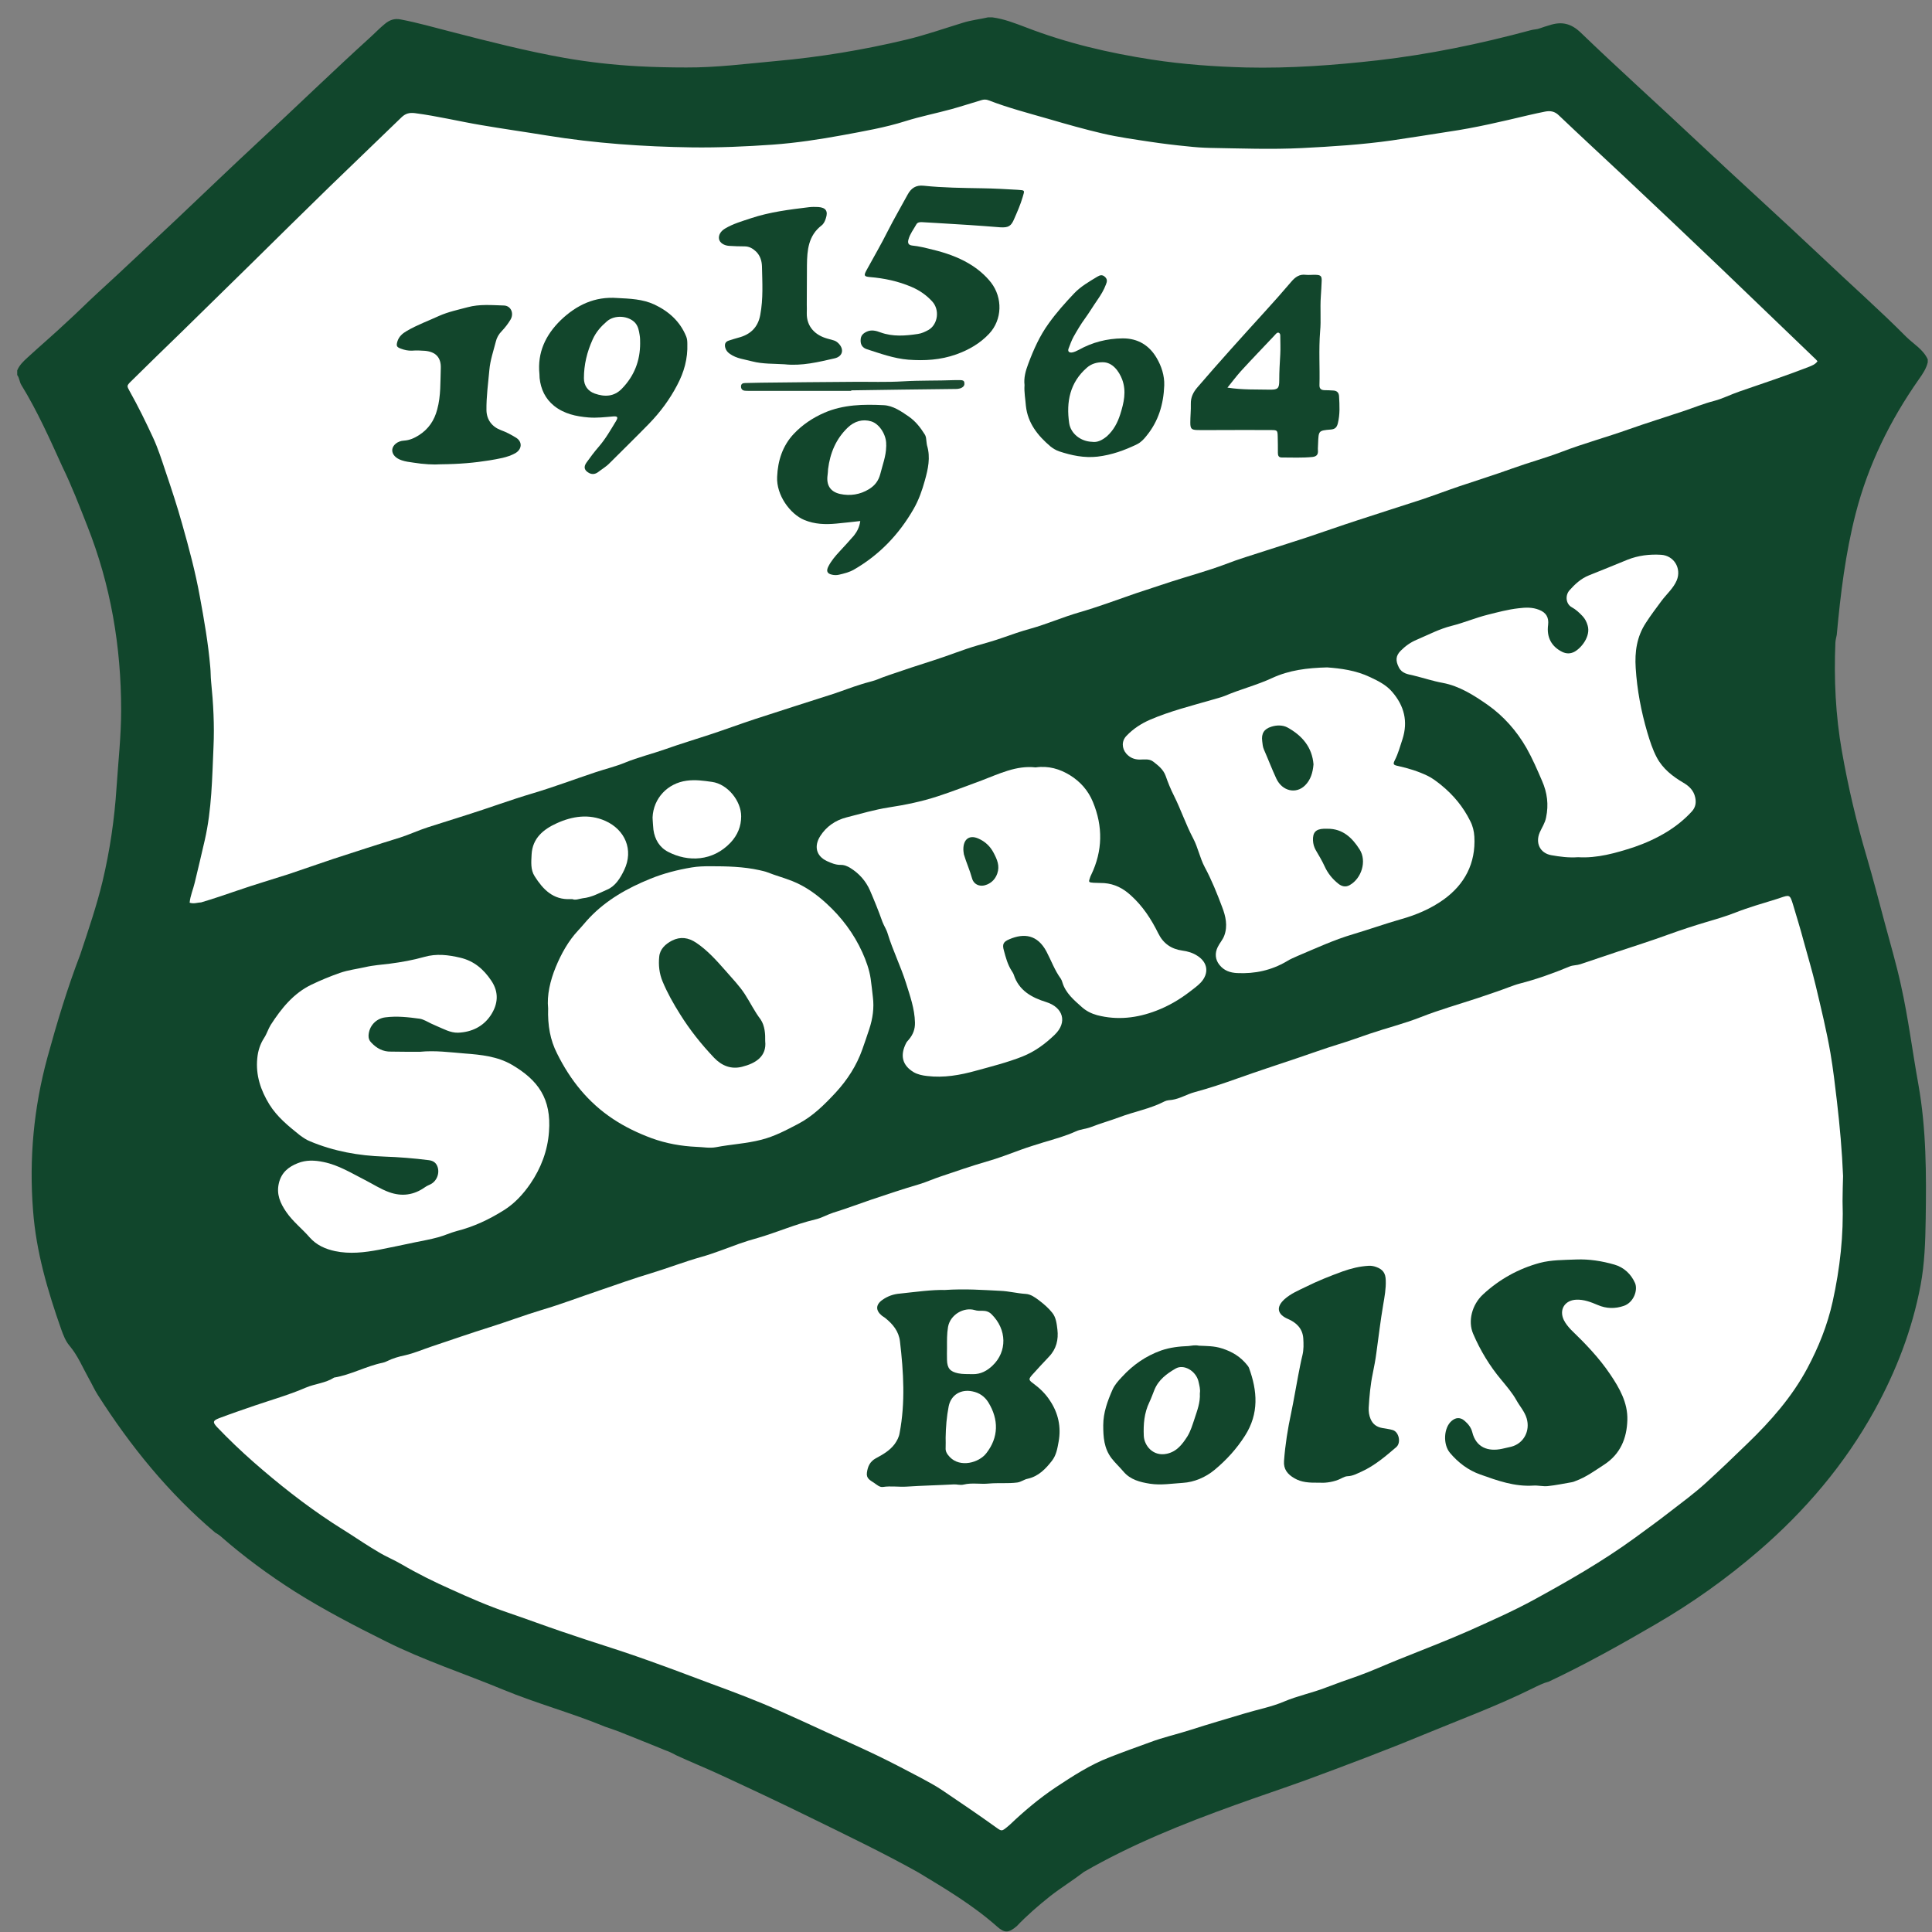
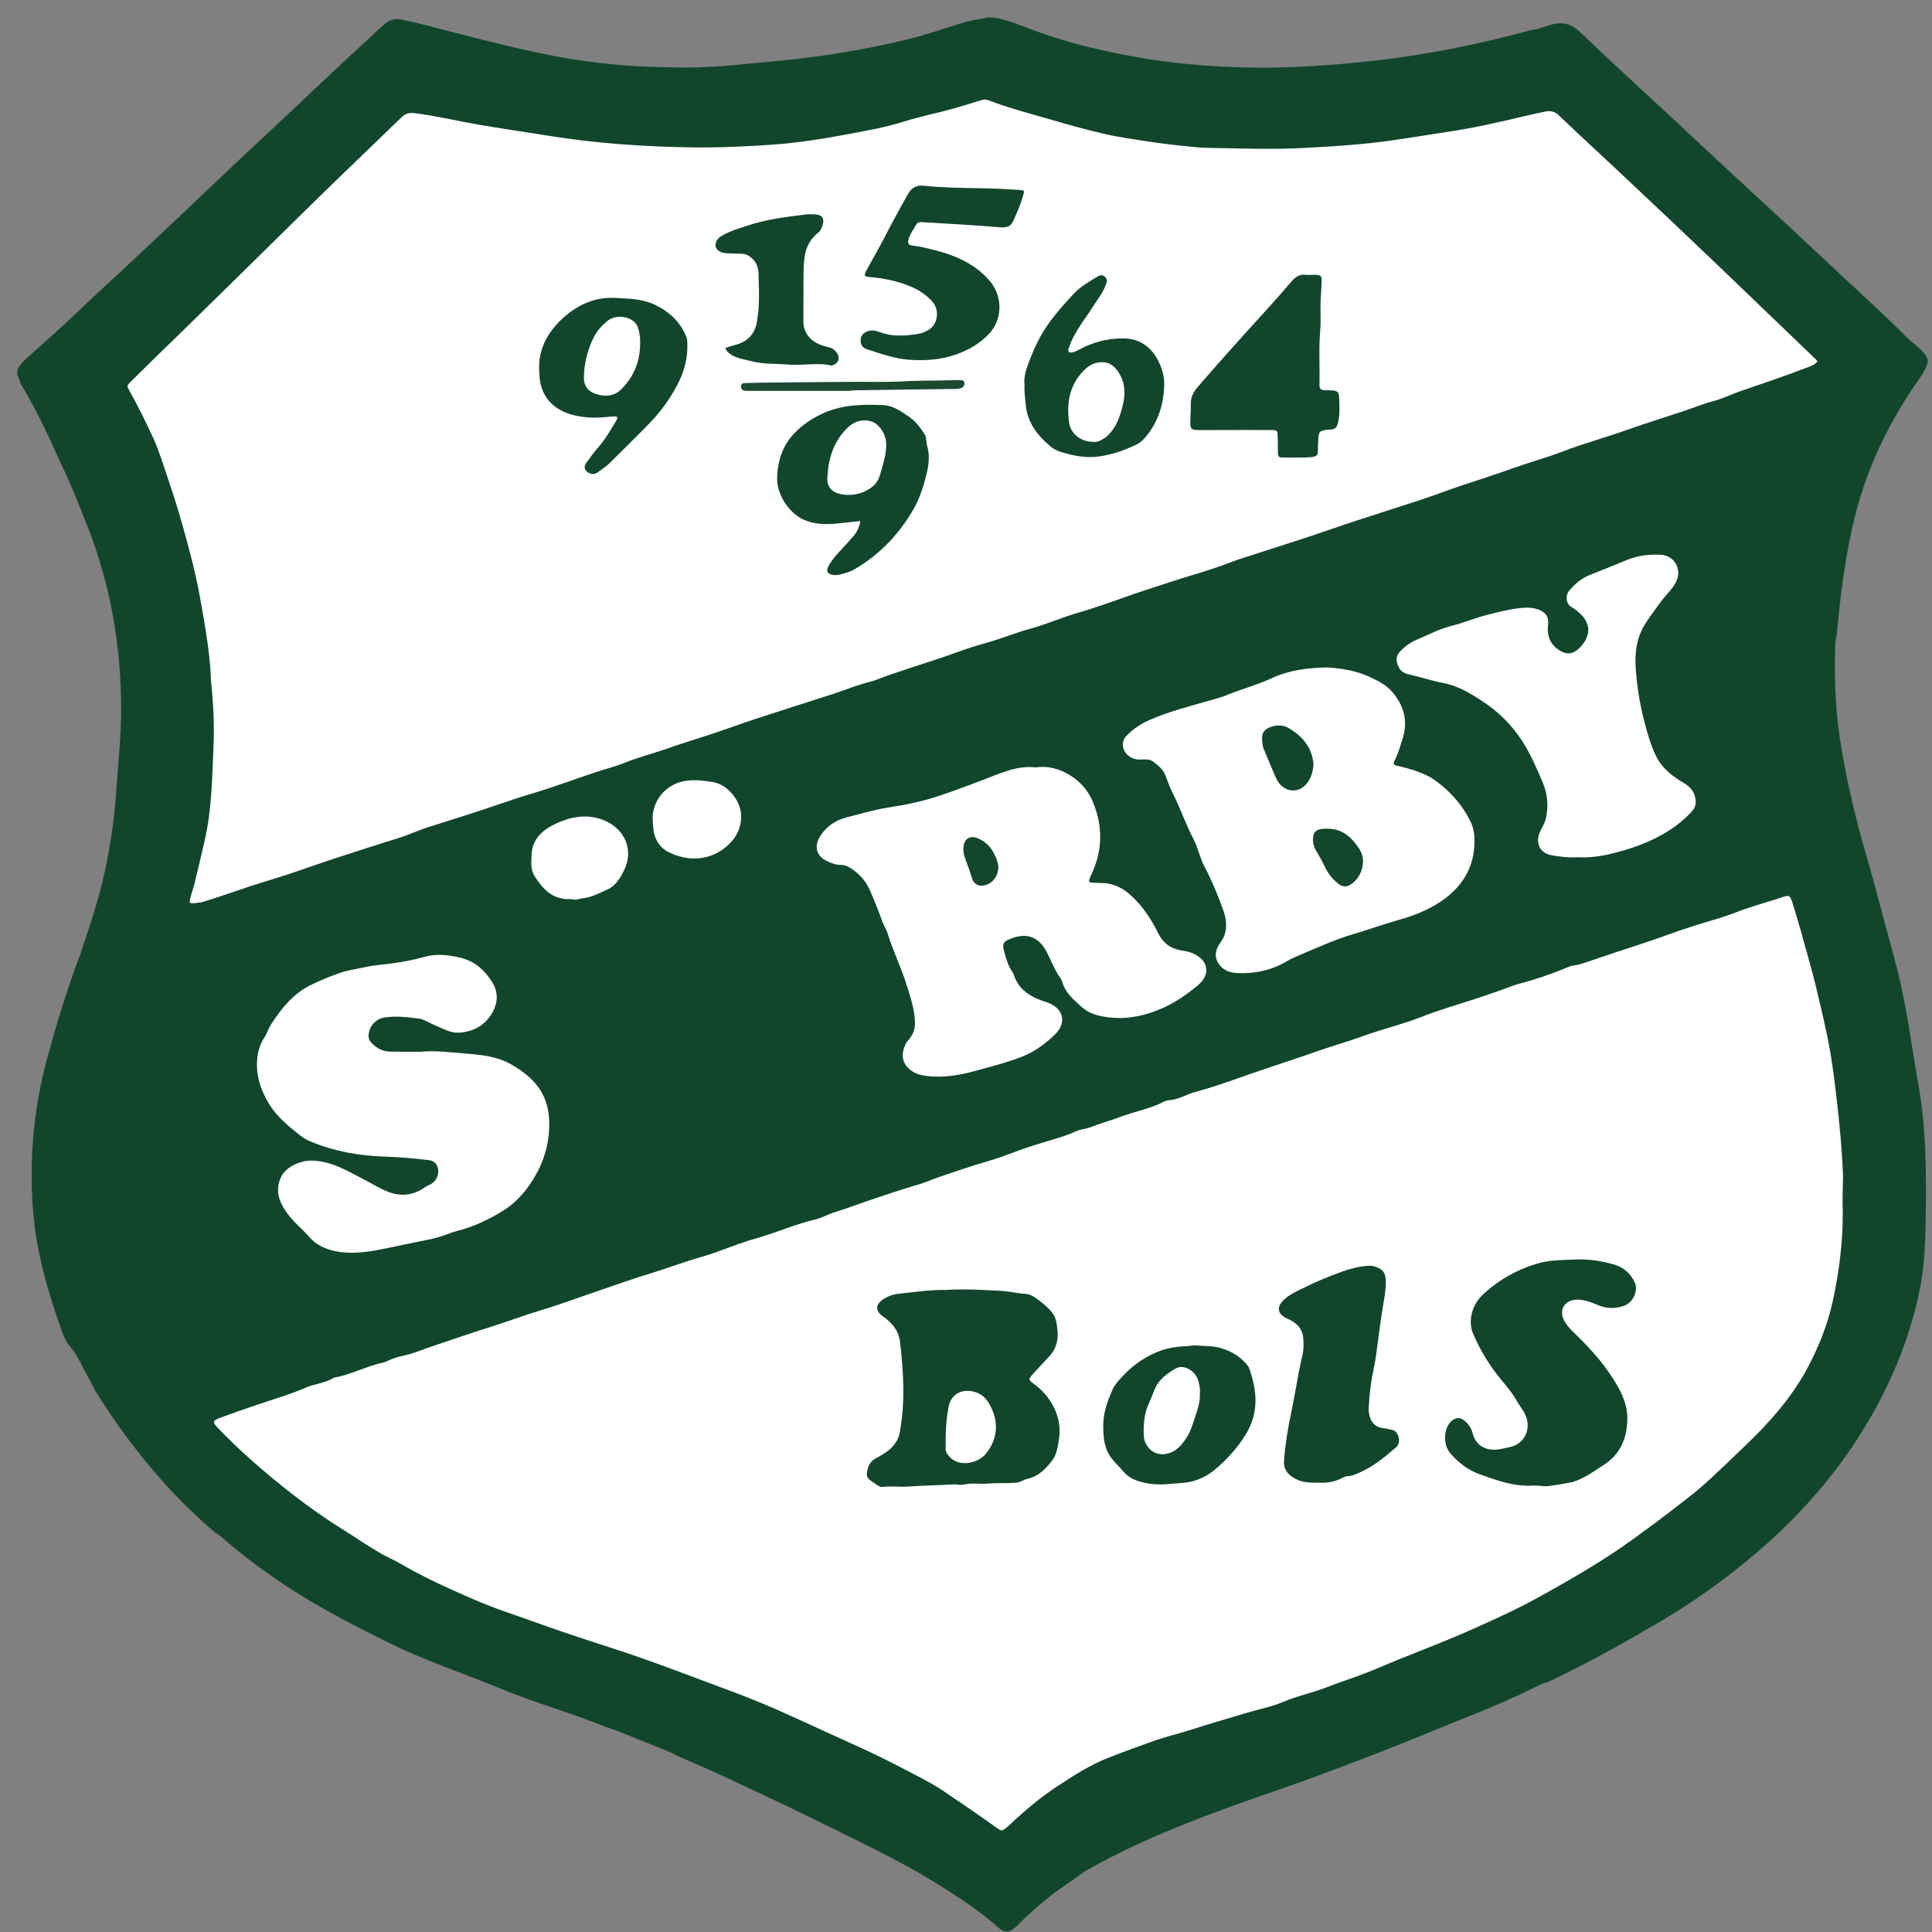
<svg xmlns="http://www.w3.org/2000/svg" version="1.1" id="Lager_1" x="0px" y="0px" viewBox="0 0 1133.9 1133.9" style="enable-background:new 0 0 1133.9 1133.9;" xml:space="preserve">
  <rect x="0" y="0" width="1133.9" height="1133.9" fill="#808080" stroke="none" />
  <style type="text/css">
	.st0{fill:#11462C;}
	.st1{fill:#F4F3F3;}
	.st2{fill:#FFFFFF;}
	.st3{fill:#12462C;}
	.st4{fill:#1B4A31;}
	.st5{fill:#13472C;}
	.st6{fill:#13462C;}
</style>
  <g>
    <path class="st0" d="M1131.4,210.9c0,0.6,0,1.2,0,1.8c-0.9,3.7-3,6.8-5.2,9.9c-16.9,24.1-29.7,50.1-37.1,78.8   c-6,23.4-8.9,47.2-11.1,71.2c-0.3,1.5-0.7,2.9-0.8,4.5c-0.9,21.4,0.1,42.7,3.8,63.7c3.7,21.1,8.6,41.9,14.7,62.5   c3.7,12.6,7,25.4,10.4,38.1c3.3,12.3,6.9,24.5,9.6,36.9c4.3,19.2,6.7,38.8,10.2,58.1c4.7,26.3,4.7,52.7,4.3,79.1   c-0.2,13-0.6,26-3,38.8c-4.9,26-14.3,50.3-27,73.4c-17.5,31.7-40.7,59-68.1,82.6c-18.8,16.2-39,30.6-60.6,43.1   c-20.4,11.9-41,23.4-62.4,33.5c-3.4,0.9-6.5,2.5-9.6,4c-20.8,10.3-42.5,18.3-63.8,27.1c-22.9,9.5-46.1,18.2-69.4,26.8   c-13.8,5-27.7,9.6-41.5,14.6c-30.5,11-60.5,23-88.6,39.2c-6.5,5-13.5,9.3-19.9,14.3c-6.9,5.5-13.5,11.2-19.6,17.6   c-4.6,3.9-7,4.2-11.4,0.3c-14.2-12.6-30.3-22.2-46.4-31.9c-20.6-11.5-41.9-21.7-63.1-32.1c-17.9-8.8-36-17.3-54.2-25.7   c-8.3-3.8-16.7-7.2-24.9-11c-2.1-1.2-4.3-2.2-6.6-3c-8.1-3.4-16.2-6.5-24.3-9.8c-3.5-1.5-6.5-2.4-10.7-3.9   c-19.6-8.1-40.1-13.6-59.7-21.7c-22.9-9.5-46.6-17.2-68.8-28.3c-18.3-9.1-36.4-18.5-53.7-29.4c-15.4-9.8-29.9-20.5-43.6-32.5   c-0.9-0.8-2-1.4-3-2c-27.4-23.2-49.7-50.7-68.9-80.8c-2-3.1-3.4-6.4-5.2-9.5c-3.7-6.6-6.5-13.6-11.5-19.5c-2.2-2.6-3.5-6-4.7-9.3   c-8-22.7-14.8-45.7-16.6-69.9c-2.4-30.5,0.4-60.4,8.4-89.8c5.6-20.4,11.7-40.7,19.3-60.5c4.7-14.2,9.6-28.4,13.1-43   c4.3-18.1,7-36.5,8.2-55.1c1-15.1,2.7-30.1,2.7-45.3c0-37.3-6.1-73.4-19.9-108.2c-4.6-11.7-9.1-23.4-14.6-34.7   c-7.4-16.3-14.7-32.7-24.1-48c-1.1-1.8-1.1-4.1-2.4-5.8c0-0.9,0-1.8,0-2.7c1.3-3.2,3.7-5.4,6.1-7.6c7.6-7,15.5-13.7,23-20.8   c6.1-5.5,11.8-11.3,17.8-16.8c15.9-14.5,31.4-29.3,47.1-44c16.3-15.4,32.4-30.9,48.8-46.1c21.5-19.9,42.6-40.4,64.3-60.1   c2.9-2.6,5.6-5.5,8.7-8c2.8-2.3,5.6-3.3,9.2-2.6c10,1.9,19.7,4.7,29.5,7.2c22.1,5.7,44.3,11.4,66.8,15.4   c14.3,2.5,28.7,4.1,43.3,4.9c9.4,0.5,18.7,0.7,28.1,0.7c17.7,0.1,35.3-2.2,52.9-3.8c25.6-2.3,51-6.5,76.1-12.5   c11.3-2.7,22.4-6.6,33.5-10c4.8-1.5,9.7-2,14.5-3.1c0.9,0,1.8,0,2.7,0c6.8,0.9,13.1,3.4,19.5,5.8c24,9.3,48.8,15.1,74.2,19   c18.3,2.8,36.6,4.1,55.1,4.6c25.9,0.6,51.6-1.3,77.3-4.2c30.4-3.5,60.3-9.7,89.9-17.7c1.8-0.5,3.6-0.4,5.3-1.1   c1.8-0.7,3.7-1.2,5.6-1.8c7-2.3,12.6-1.2,18.4,4.4c21.8,21,44.3,41.2,66.3,61.9c25.1,23.6,50.7,46.7,75.8,70.4   c16.2,15.4,33,30.2,48.8,46.1C1123,201.9,1128.7,205,1131.4,210.9z" />
    <path class="st1" d="M838.3,33.1" />
    <path class="st1" d="M714.7,41.1" />
    <path class="st2" d="M1081.4,704.9c0.7,19.9-1.5,39.5-5.8,59c-3.1,14-8.3,26.8-14.9,39.2c-9,16.8-21.5,31-35.2,44.2   c-8,7.8-16.1,15.5-24.4,23.1c-6.6,6-13.8,11.3-20.8,16.7c-6.9,5.4-14,10.5-21.1,15.7c-18.7,13.6-38.8,25.1-59.1,36.2   c-12.5,6.8-25.5,12.5-38.4,18.3c-13.4,5.9-27.1,11.1-40.7,16.6c-8,3.2-15.8,6.8-23.9,9.7c-6.4,2.2-12.8,4.5-19.1,6.9   c-8,3.1-16.5,4.8-24.5,8.2c-7.3,3.1-15.3,4.6-22.9,6.9c-10.6,3.2-21.1,6.2-31.6,9.6c-8,2.6-16.3,4.4-24.2,7.4   c-7.9,2.9-15.9,5.7-23.7,8.8c-11.4,4.4-21.5,11-31.5,17.6c-9.7,6.5-18.6,14-27,22c-0.4,0.4-0.9,0.8-1.4,1.2   c-3.2,2.6-3.3,2.7-6.6,0.3c-10.3-7.4-20.8-14.5-31.3-21.6c-4.1-2.8-8.5-5.1-12.9-7.5c-8.5-4.5-17.1-9-25.8-13.2   c-9.8-4.7-19.7-9.1-29.6-13.6c-8.9-4.1-17.8-8.2-26.8-12.2c-13.4-6-27.1-11.2-40.8-16.2c-9.8-3.6-19.5-7.4-29.3-10.9   c-9.8-3.6-19.6-7-29.5-10.2c-9.6-3.1-19.2-6.2-28.8-9.5c-10.6-3.6-21-7.5-31.6-11.1c-11.5-3.9-22.5-8.7-33.5-13.7   c-9.9-4.4-19.6-9.2-29-14.7c-4.4-2.6-9.2-4.5-13.6-7.2c-5.8-3.4-11.5-7.2-17.2-10.9c-3.3-2.1-6.7-4.2-9.9-6.3   c-16.3-10.7-31.6-22.8-46.2-35.6c-7.4-6.5-14.5-13.3-21.3-20.4c-2.8-3-2.7-3.9,1.2-5.4c6.9-2.6,13.9-5,20.9-7.4   c10-3.4,20.2-6.3,29.9-10.5c5.4-2.3,11.5-2.6,16.6-5.9c9.9-1.6,18.7-6.7,28.5-8.7c0.9-0.2,1.7-0.5,2.5-0.9   c3.4-1.7,6.9-2.7,10.7-3.5c5.3-1.2,10.3-3.4,15.4-5.1c11.4-3.8,22.8-7.8,34.3-11.4c10.2-3.2,20.2-7,30.5-10.1   c11.5-3.4,22.7-7.7,34-11.5c10-3.4,19.9-7,30-10c9.9-3,19.6-6.8,29.6-9.6c7.5-2.1,14.8-5.1,22.1-7.7c3.7-1.3,7.5-2.5,11.2-3.5   c11.3-3.3,22.1-8.1,33.6-10.8c3.6-0.8,6.9-2.8,10.6-4c7.5-2.3,14.8-5.1,22.2-7.6c9.4-3.2,18.8-6.3,28.3-9.1   c4.3-1.3,8.4-3.2,12.7-4.6c8.9-3,17.8-6.1,26.8-8.7c6.8-1.9,13.4-4.5,20-6.9c4.4-1.6,9-3,13.5-4.4c6.3-1.9,12.7-3.6,18.8-6.4   c2.8-1.3,6.1-1.4,9.1-2.6c5.3-2.1,10.8-3.6,16.2-5.6c8.9-3.4,18.3-5,26.8-9.4c1.4-0.7,3-0.7,4.4-0.9c4.7-0.7,8.7-3.3,13.2-4.5   c8.5-2.3,16.9-5.1,25.3-8.1c11.5-4.1,23.1-7.9,34.7-11.8c8.1-2.7,16.2-5.7,24.4-8.2c6.2-1.9,12.3-4.1,18.4-6.2   c10-3.4,20.2-5.9,30.1-9.8c10.9-4.3,22.3-7.5,33.5-11.2c6.1-2.1,12.3-4.1,18.3-6.4c2-0.7,4-1.5,6-2c10.1-2.6,19.9-6.1,29.5-10.1   c2-0.8,4.1-0.6,6.2-1.3c7.1-2.4,14.3-4.8,21.4-7.2c10.2-3.4,20.4-6.6,30.5-10.3c7.2-2.6,14.5-5,21.9-7.2c5.8-1.7,11.6-3.4,17.2-5.6   c7.9-3.1,16-5.4,24.1-7.9c0.7-0.2,1.4-0.5,2.1-0.7c5.6-1.9,5.8-2,7.6,3.8c2.1,7.1,4.3,14.1,6.2,21.3c2.4,8.9,5.1,17.7,7.2,26.6   c3.1,13.1,6.3,26.1,8.6,39.4c1.6,9.4,2.7,18.9,3.8,28.3c1.7,14.6,3,29.2,3.6,43.8C1081.6,694.9,1081.4,699.9,1081.4,704.9z" />
    <path class="st2" d="M111.3,529.8c0.4-4.2,2.1-7.9,3-11.8c2-8.3,4-16.7,5.9-25c4.1-18,4.3-36.3,5.1-54.5   c0.6-12.8-0.1-25.7-1.4-38.5c-0.3-2.9-0.2-5.7-0.5-8.6c-1.2-13.9-3.6-27.6-6.1-41.2c-2.6-14.4-6.4-28.6-10.4-42.7   c-2.9-10.4-6.3-20.7-9.8-31c-2.2-6.6-4.3-13.2-7.2-19.5c-4.3-9.3-8.8-18.5-13.8-27.4c-1.7-3.1-1.8-3.2,0.7-5.7   c9.9-9.8,19.9-19.5,29.9-29.2c13.6-13.3,27.2-26.7,40.8-40c15.2-15,30.4-30,45.7-44.9c14.1-13.7,28.4-27.3,42.5-41   c2.3-2.2,4.6-2.8,7.8-2.4c13.1,1.7,25.8,4.8,38.8,7c12.8,2.2,25.7,4,38.5,6.1c28.3,4.6,56.8,6.6,85.4,7c15.7,0.2,31.5-0.5,47.2-1.6   c13.9-1,27.7-3.1,41.3-5.6c12.3-2.3,24.7-4.4,36.7-8.2c8.9-2.8,18.1-4.6,27.2-7.1c5.8-1.6,11.5-3.5,17.3-5.2   c1.5-0.5,2.9-0.5,4.4,0.1c11.4,4.4,23.3,7.5,35.1,10.9c10.6,3.1,21.2,6.1,31.9,8.6c9.1,2.1,18.4,3.4,27.7,4.8   c7.3,1.1,14.7,2,22,2.7c4.4,0.5,8.7,0.8,13.1,0.9c18,0.3,36,1,54,0.1c17.7-0.9,35.3-2,52.9-4.5c11.1-1.6,22.1-3.4,33.1-5.1   c15.9-2.3,31.4-6,47-9.7c3.2-0.8,6.5-1.4,9.7-2.1c3.1-0.6,5.7-0.2,8.2,2.3c12.6,12,25.4,23.8,38.1,35.7   c18.9,17.8,37.9,35.7,56.7,53.7c18.7,17.9,37.3,35.9,56,53.8c0.3,0.3,0.6,0.7,0.9,1c-1.3,1.9-3.3,2.6-5.3,3.4   c-13.4,5.2-27,9.7-40.6,14.4c-5,1.7-9.8,4.2-14.8,5.5c-6.2,1.6-12,4-18,6c-10.7,3.6-21.5,6.9-32.2,10.7c-12.9,4.6-26.2,8.2-39,13.1   c-9.7,3.7-19.7,6.4-29.4,9.9c-10.2,3.7-20.6,6.9-30.9,10.4c-7.4,2.5-14.7,5.3-22.2,7.8c-12.5,4.1-25,8-37.4,12.1   c-9.9,3.2-19.7,6.7-29.6,10c-8.1,2.7-16.3,5.2-24.5,7.9c-7.9,2.6-15.8,4.9-23.5,7.9c-10.6,4-21.5,6.9-32.3,10.4   c-6.9,2.3-13.7,4.5-20.6,6.8c-11,3.8-21.9,7.9-33,11.1c-9.7,2.8-19,6.9-28.7,9.6c-5.5,1.5-10.9,3.4-16.3,5.3   c-4.8,1.7-9.8,3.1-14.7,4.5c-8.6,2.5-16.8,5.9-25.3,8.6c-8.9,2.8-17.8,5.8-26.6,8.8c-2.4,0.8-4.8,1.7-7.2,2.7   c-3,1.1-6.1,1.7-9.1,2.7c-5.6,1.7-11.1,3.9-16.6,5.7c-15.2,4.9-30.5,9.7-45.7,14.7c-8.8,2.9-17.4,6.1-26.2,9   c-8.7,2.9-17.5,5.5-26.2,8.6c-7.9,2.8-16.2,4.8-24,8c-5.6,2.3-11.5,3.7-17.2,5.6c-12.3,4.1-24.5,8.7-36.9,12.4   c-13.2,3.9-26,8.7-39.1,12.8c-7.5,2.4-14.9,4.7-22.4,7.1c-5.6,1.8-10.9,4.3-16.5,6.1c-13,4-25.9,8.2-38.8,12.4   c-8.8,2.9-17.4,6-26.1,8.9c-10.2,3.3-20.5,6.3-30.6,9.8c-7,2.4-14,4.8-21.1,6.9C115.9,529.7,113.8,530.6,111.3,529.8z" />
    <path class="st2" d="M607.8,450.4c7.5-1.1,14.2,0.9,20.2,4.6c6,3.7,10.7,9,13.4,15.6c6,14.4,5.8,28.8-1,42.9   c-0.3,0.5-0.5,1.1-0.7,1.7c-0.9,2.5-0.8,2.7,2.1,2.9c2.1,0.1,4.2,0.1,6.3,0.2c6.1,0.5,11,3,15.6,7.2c7,6.3,12,14,16.1,22.3   c2.9,5.9,7.6,9.2,14.1,10.1c3.1,0.4,6.2,1.3,8.9,3.1c6.1,3.9,6.9,10.2,2,15.6c-2,2.1-4.3,3.7-6.6,5.5c-6,4.6-12.5,8.4-19.6,11.1   c-11.2,4.3-22.8,5.7-34.7,2.6c-3.3-0.9-6.3-2.4-8.8-4.6c-4.7-4.2-9.7-8.3-11.6-14.7c-0.2-0.7-0.5-1.5-0.9-2.1   c-3.6-4.9-5.6-10.6-8.4-15.9c-5.3-10-13.2-10.9-21.7-7.3c-3.6,1.5-4.4,2.9-3.3,6.7c1.1,4.1,2.2,8.2,4.5,11.8c0.5,0.8,1,1.5,1.3,2.4   c3,9.3,10.6,13.4,19,16c9.9,3.1,12.7,11.8,5,19.2c-5.5,5.3-11.5,9.8-19,12.8c-8.9,3.5-18.1,5.8-27.2,8.3   c-9.3,2.6-18.9,4.3-28.7,3.1c-2.8-0.3-5.5-0.9-7.8-2.2c-6.7-4-8.2-9.8-4.5-17.1c0.4-0.8,1.1-1.5,1.7-2.2c2.4-2.9,3.6-6,3.5-9.9   c-0.2-8.2-2.9-15.6-5.3-23.3c-3.1-9.8-7.7-19-10.7-28.8c-0.7-2.5-2.2-4.6-3.1-7c-2.2-6.2-4.7-12.4-7.3-18.4   c-2.4-5.5-6.3-9.9-11.4-13.1c-1.7-1.1-3.8-2-6-1.9c-2.8,0-5.4-1.1-7.8-2.2c-6.5-3-7.7-8.9-4-14.7c3.5-5.5,8.8-9.3,15.5-11   c8.2-2.1,16.3-4.5,24.6-5.8c9.8-1.5,19.6-3.5,29-6.6c8.6-2.8,17-6.1,25.5-9.2C586.5,454.1,596.6,449.1,607.8,450.4z" />
-     <path class="st2" d="M321.7,591.8c-0.8-7.6,1.2-16.3,4.5-24.3c3.2-7.7,7.3-15.2,13.2-21.5c2.3-2.4,4.3-5,6.6-7.4   c10-10.5,22.3-17.4,35.6-22.8c7.8-3.2,16-5.3,24.4-6.7c3.5-0.6,7.2-0.7,10.8-0.7c9.7,0,19.4,0.2,28.9,2.3c1.6,0.4,3.3,0.7,4.8,1.3   c4.8,1.9,9.7,3.2,14.5,5.1c7.5,3,14,7.6,20,13.1c8.9,8.1,16.1,17.7,21.1,28.7c2.2,4.9,4.1,10.1,4.9,15.5c0.5,3.6,0.9,7.2,1.3,10.8   c0.8,6.4-0.1,12.6-2.1,18.7c-1.3,4-2.7,8-4.1,12c-3.4,9.6-8.8,17.9-15.6,25.3c-6.6,7.1-13.5,14-22.2,18.5   c-6.9,3.6-13.6,7.2-21.4,9.2c-8.9,2.3-17.9,2.7-26.7,4.4c-3.8,0.7-7.6-0.1-11.3-0.2c-9.1-0.4-18-2-26.5-5.1   c-7.8-2.9-15.4-6.5-22.5-11.2c-14.7-9.7-25.2-22.9-32.9-38.4C322.9,610.4,321.4,601.9,321.7,591.8z" />
    <path class="st2" d="M778.9,391.7c8,0.6,16.8,1.7,25.2,5.7c4.9,2.3,9.5,4.6,13,8.7c7,8.1,9.4,17.3,6,27.8   c-1.4,4.2-2.5,8.4-4.5,12.3c-1.2,2.4-0.8,2.8,2.1,3.4c5.9,1.3,11.7,3.1,17.1,5.7c2.9,1.4,5.6,3.5,8.2,5.6   c7.1,5.8,12.8,12.7,16.9,21c1.5,2.9,2.2,5.9,2.4,9.1c0.9,15.7-5.7,28.1-18.1,37c-7.4,5.3-16,9-25,11.5c-9.4,2.7-18.7,6-28.1,8.8   c-11.2,3.3-21.7,8.2-32.4,12.7c-2.2,1-4.5,1.9-6.5,3.2c-9,5.3-18.7,7.4-29.1,6.9c-4.1-0.2-7.7-1.4-10.4-4.8   c-2.5-3.1-2.8-6.9-1-10.5c1.1-2.3,2.9-4.2,3.8-6.6c2.2-5.8,0.8-11.6-1.2-16.8c-3-8-6.2-16-10.3-23.6c-2.8-5.3-3.9-11.4-6.7-16.7   c-4.3-8.1-7.2-16.9-11.3-25.1c-1.9-3.7-3.5-7.7-4.9-11.7c-1.4-3.8-4.4-6.1-7.4-8.4c-2.3-1.7-5.3-1.1-8-1.1   c-3.1-0.1-5.5-1.1-7.6-3.4c-2.8-3.2-2.9-7.6,0.1-10.6c3.9-4.1,8.7-7.2,13.8-9.4c11.6-5,24-8.1,36.1-11.6c2.6-0.8,5.3-1.4,7.8-2.4   c9.1-3.9,18.8-6.3,27.8-10.5C756.7,393.3,767.2,392,778.9,391.7z" />
    <path class="st2" d="M246.5,617.3c8.8-0.9,17.6,0.3,26.3,1c9.4,0.7,19.2,1.7,27.6,6.6c15.4,9,23.3,19.9,21.8,39.4   c-0.8,11.1-4.7,21.3-10.9,30.4c-4.2,6.1-9.2,11.6-15.6,15.6c-8.6,5.4-17.7,9.7-27.6,12.2c-3.8,1-7.3,2.7-11.1,3.7   c-4.4,1.2-8.8,2-13.3,2.9c-7.1,1.5-14.2,3-21.3,4.4c-8.5,1.6-17.1,2.6-25.7,0.8c-5.6-1.2-10.8-3.4-14.9-8c-4.4-5.1-9.9-9.3-13.8-15   c-3.5-5.1-5.9-10.4-4.3-17c1.5-6.2,5.7-9.5,11-11.6c4.9-2,10-1.8,15.2-0.7c8.9,1.8,16.5,6.6,24.4,10.6c4.7,2.4,9.1,5.3,14.1,7.1   c7.5,2.7,14.5,1.7,21-2.9c1-0.7,2.1-1.2,3.2-1.7c3.9-1.9,5.7-6.9,4-10.8c-0.9-2.1-2.6-3.1-5-3.4c-8.7-1.1-17.4-1.8-26.2-2.1   c-14.9-0.5-29.4-3.1-43.3-8.9c-2.3-0.9-4.3-2.3-6.2-3.7c-6.6-5.3-13.2-10.6-17.8-18c-5.1-8.3-8.1-17.2-7.1-27.1   c0.4-4.2,1.6-8.2,4-11.9c1.6-2.4,2.4-5.3,3.9-7.7c6.2-9.6,13.3-18.5,23.9-23.6c5.4-2.6,11-4.9,16.7-6.9c4.9-1.7,10-2.3,14.9-3.4   c4.7-1.1,9.6-1.4,14.3-2c6.9-0.9,13.7-2.1,20.4-4c7-2,14-1.2,21.1,0.5c8,1.9,13.6,6.7,18.1,13.4c4.7,6.9,4,13.9-0.3,20.4   c-4.4,6.6-11.2,9.9-19.2,10.2c-4.5,0.1-8.4-2.2-12.5-3.9c-2.2-0.9-4.4-2-6.5-3.1c-1.1-0.5-2.2-1-3.4-1.2   c-6.7-0.9-13.4-1.7-20.3-0.8c-5.5,0.7-9.6,5.2-9.8,10.8c0,1.6,0.4,2.8,1.6,4c3.2,3.4,6.9,5.4,11.6,5.3   C235.3,617.3,240.9,617.3,246.5,617.3z" />
    <path class="st2" d="M926.2,503.1c-5.6,0.4-10.7-0.3-15.8-1.2c-6.6-1.2-9.4-7.2-6.7-13.4c1.3-2.9,3.1-5.5,3.7-8.7   c1.6-7.5,0.7-14.6-2.4-21.6c-2.8-6.5-5.6-13-9.1-19.2c-5.8-10.1-13.5-18.8-22.9-25.4c-7.9-5.5-16.5-11-26.2-12.8   c-6-1.1-11.6-3-17.4-4.4c-3.1-0.7-6.6-1.1-8.4-4.7c-2-3.9-1.9-6.8,1.1-9.8c2.7-2.7,5.7-4.9,9.3-6.4c6.8-2.9,13.4-6.4,20.6-8.2   c7.2-1.8,13.9-4.7,21.1-6.5c6-1.5,11.9-3.1,18.1-3.8c4.1-0.5,8.1-0.7,12.1,0.9c4.1,1.6,5.8,4.4,5.3,8.8c-1,7.3,2,12.8,8.3,15.9   c2.5,1.2,4.8,1.1,7,0c4.2-2.2,9.8-9.2,7.9-15.5c-0.6-2.1-1.5-3.9-3-5.5c-1.9-2-3.9-3.9-6.3-5.2c-3.5-1.9-4-6.9-1.4-9.9   c3.2-3.6,6.7-6.9,11.4-8.8c7.6-3,15.1-6.1,22.7-9.2c6.3-2.5,12.9-3.3,19.6-2.9c7.6,0.4,12.2,7.9,9.3,15c-2,4.7-5.9,8-8.9,12   c-3.1,4.2-6.3,8.4-9.2,12.9c-5.4,8.2-6.6,17.1-6,26.5c0.8,12.9,3.2,25.5,6.8,37.8c1.5,5,3.1,10.1,5.6,14.8   c3.5,6.6,9.3,11.1,15.6,14.8c3.4,2,6,4.5,6.9,8.5c0.7,3.1,0.3,5.9-2,8.4c-4.3,4.7-9.2,8.6-14.7,12c-6.1,3.7-12.5,6.6-19.2,8.9   C948.2,500.7,937.3,503.8,926.2,503.1z" />
    <path class="st2" d="M335.9,527.7c-0.5,0-0.8,0-1.1,0c-10.2,0.5-16.1-5.7-21-13.4c-2.5-3.9-2-8.4-1.8-12.8   c0.5-9.6,7-14.8,14.7-18.3c9.2-4.2,19-5.7,28.6-1.4c11.4,5.1,16.8,16.9,11,28.9c-2.3,4.8-5.2,9.4-9.9,11.4c-4.6,2-9.2,4.6-14.4,5.1   C339.9,527.5,337.8,528.5,335.9,527.7z" />
    <path class="st2" d="M383.2,483.3c-0.1-1.8-0.2-2.7-0.2-3.6c0.5-11.2,8.8-20,20-21.5c5.1-0.7,9.9,0,14.9,0.7   c9.2,1.3,17.1,11.2,17.1,20.2c0,5.9-2.1,11-6.2,15.4c-10.5,11.1-25,11.5-36.6,5.5c-5.1-2.6-7.9-7.3-8.7-13   C383.3,485.4,383.3,483.9,383.2,483.3z" />
    <path class="st0" d="M925.1,739.2c7.6-0.3,15.1,0.9,22.4,3c5.6,1.6,9.8,5.6,12.1,10.8c1.8,4.2-0.8,11.4-6.5,13.4   c-5.2,1.8-10.3,1.7-15.4-0.5c-4-1.7-8.1-3.3-12.6-3.1c-6.7,0.3-10.2,5.8-7.3,11.9c1.1,2.2,2.6,4,4.3,5.8c8.4,8.1,16.5,16.5,23,26.2   c5.4,8,10.3,16.6,10,26.7c-0.3,10.8-4.1,20-13.6,26.2c-5.4,3.5-10.7,7.4-16.8,9.6c-0.7,0.3-1.4,0.6-2.1,0.7   c-4.7,0.8-9.4,1.8-14.2,2.3c-2.8,0.3-5.7-0.5-8.5-0.3c-11,0.7-21-2.9-31.1-6.5c-7.1-2.5-13-7-17.8-12.7c-4.2-5-3.7-14.7,0.9-18.7   c2.5-2.2,5.2-2.3,7.7-0.1c2.1,1.8,3.8,3.9,4.5,6.7c2.2,8.9,9.2,11.5,17.5,9.7c1.8-0.4,3.5-0.8,5.3-1.2c7.4-1.9,11.3-9.3,9.1-16.7   c-1.2-4-4-7-6-10.6c-2.4-4.3-5.7-8.1-8.9-12c-6.8-8.1-12.3-17.2-16.5-27c-3.2-7.4-0.7-17.1,5.8-23.1c9.6-8.9,20.8-15.1,33.3-18.5   C910.5,739.4,917.8,739.5,925.1,739.2z" />
    <path class="st3" d="M554.4,757.1c12.3-0.8,22.5,0,32.8,0.5c4.9,0.2,9.8,1.5,14.8,1.8c3,0.2,5.4,2,7.7,3.7c2.9,2.2,5.7,4.6,7.9,7.4   c2.2,2.7,2.6,6.5,3,9.8c0.7,5.9-0.6,11.4-4.9,15.9c-3.3,3.5-6.6,7-9.8,10.6c-2.3,2.6-2.3,3.1,0.6,5.2c3.8,2.8,7.2,6.1,9.7,10   c4.9,7.3,6.7,15.5,5.1,24.2c-0.7,3.8-1.3,7.7-3.8,11c-3.8,4.9-8,9.3-14.4,10.7c-2.1,0.4-3.8,1.9-6.1,2.2   c-5.5,0.7-11.1,0.1-16.6,0.6c-5,0.5-10-0.6-14.8,0.6c-2.1,0.5-3.9-0.2-5.8-0.1c-9.2,0.5-18.4,0.7-27.6,1.3c-4.7,0.3-9.3-0.5-14,0.2   c-1.9,0.3-3.6-1.3-5.2-2.4c-2.2-1.5-4.7-2.5-4.2-6c0.5-3.7,1.8-6.5,5.2-8.4c4.1-2.2,8.2-4.5,11.1-8.4c1.4-2,2.5-4,2.9-6.5   c3.4-17.9,2.3-35.8,0.2-53.7c-0.7-6-4.2-10.2-8.7-13.8c-0.6-0.5-1.3-0.8-1.9-1.3c-3.8-3.1-3.7-6.5,0.3-9.3   c3.1-2.2,6.5-3.4,10.4-3.7C537.7,758.2,547,756.9,554.4,757.1z" />
    <path class="st0" d="M774.4,870.2c-6.2,0.1-10.6-0.2-14.7-2.6c-4-2.3-6.5-5.3-6.1-10.2c0.7-9.5,2.2-18.9,4.2-28.2   c1.5-7.2,2.7-14.5,4.1-21.8c0.8-4,1.5-8,2.5-12c0.8-3.3,0.7-6.6,0.5-9.9c-0.4-5.8-4.1-9.3-9-11.4c-6.3-2.7-7.1-7-2-11.6   c3.7-3.3,8.1-5.1,12.4-7.2c7-3.5,14.3-6.4,21.7-9.1c5.1-1.8,10-3,15.3-3.3c1.5-0.1,3,0.2,4.4,0.7c3.9,1.4,5.5,3.6,5.6,7.8   c0.2,4.9-0.7,9.7-1.5,14.4c-1.6,9.4-2.7,18.8-4,28.2c-0.5,4-1.3,8-2.1,12c-1.4,6.7-2,13.4-2.4,20.2c-0.1,2.3,0.2,4.5,1.1,6.6   c1.3,3.1,3.6,4.7,6.8,5.3c2.1,0.4,4.2,0.6,6.2,1.2c3.7,1.1,5,7.5,2.1,10c-6.3,5.4-12.6,10.8-20.2,14.3c-2.7,1.2-5.3,2.7-8.4,2.8   c-2,0.1-3.6,1.4-5.5,2.1C781.3,870.1,777,870.4,774.4,870.2z" />
    <path class="st3" d="M703.7,789.8c4.3,0.2,8.9,0.1,13.5,1.6c6,1.9,10.9,4.9,14.8,9.8c0.4,0.5,0.8,1,1,1.5c5,13.6,6,26.9-2.3,39.9   c-4.9,7.7-10.9,14.3-17.9,20.1c-5.3,4.4-12,7.2-18.6,7.6c-6.4,0.4-12.9,1.5-19.3,0.5c-5.7-0.9-11.5-2.3-15.6-7.2   c-2.2-2.6-4.8-5-6.9-7.7c-4.5-5.9-4.9-12.5-4.9-19.4c0-7.4,2.5-14.2,5.4-20.8c1.2-2.8,3.4-5.3,5.6-7.6c6.4-7,14-12.3,23-15.5   c5.2-1.8,10.6-2.4,16-2.6C699.4,789.8,701.3,789.3,703.7,789.8z" />
    <path class="st3" d="M550,130.9c-2.9-0.2-5.7-0.3-8.6-0.5c-1.4-0.1-2.9,0-3.6,1.3c-1.6,2.9-3.7,5.5-4.6,8.8   c-0.6,2.1-0.1,3.3,2.1,3.6c4.1,0.4,8,1.4,12,2.4c7.5,1.8,14.8,4.3,21.4,8.2c4.9,2.9,9.5,6.7,13,11.2c6.8,8.9,6.6,21.7-1.2,30   c-5.4,5.7-11.8,9.4-19.3,12.1c-9.3,3.3-18.6,3.8-28.1,3.1c-8.5-0.7-16.4-3.6-24.5-6.2c-2.3-0.8-3.6-2.5-3.5-5.2   c0-2.8,1.5-4.1,3.7-5.1c2.7-1.2,5.4-0.5,8,0.5c7.2,2.6,14.6,2,21.9,0.9c2.2-0.3,4.3-1.3,6.3-2.4c5.4-3.2,6.7-11.7,2.1-16.7   c-3.4-3.7-7.4-6.5-12.1-8.5c-7.9-3.4-16.1-5.1-24.5-5.8c-3.4-0.3-3.6-0.9-2-3.9c4.2-7.7,8.6-15.2,12.5-23   c3.7-7.3,7.8-14.3,11.7-21.5c2-3.7,4.8-5.7,9.4-5.2c11.4,1.2,22.9,1.3,34.4,1.5c7,0.1,13.9,0.5,20.8,0.9c4.4,0.3,4.1,0.2,2.9,4.3   c-1.3,4.4-3.1,8.5-4.9,12.6c-1.8,4.4-3.4,5.4-8.3,5.1C574.7,132.4,562.4,131.6,550,130.9z" />
    <path class="st3" d="M774.8,194.3c-0.9,11.4-0.1,21.5-0.4,31.7c-0.1,2.2,1.1,3,3.1,3c1.7,0,3.3,0.1,5,0.2c2.1,0.1,3.3,1.2,3.4,3.4   c0.3,5.3,0.6,10.5-0.7,15.8c-0.6,2.4-1.6,3.5-4.2,3.7c-7.2,0.6-7.1,0.7-7.4,8.1c0,1.4-0.2,2.7-0.1,4.1c0.2,2.4-0.7,3.6-3.2,3.9   c-6,0.6-12.1,0.3-18.1,0.3c-1.8,0-2.2-1.2-2.2-2.7c0-3.2,0-6.4-0.1-9.5c-0.1-3.7-0.2-3.9-3.9-3.9c-10.3-0.1-20.6,0-30.9,0   c-4.1,0-8.2,0.1-12.3,0c-3.6-0.1-4.2-0.8-4.2-4.4c0-3.6,0.4-7.3,0.3-10.9c-0.1-3.9,1.4-6.9,3.9-9.8c12.8-14.9,26-29.5,39.2-44   c5.4-5.9,10.7-11.9,15.9-18c2.3-2.7,4.8-4.5,8.5-4c1.9,0.2,3.9-0.1,5.9,0c2.9,0.1,3.5,0.8,3.4,3.6c-0.1,3-0.3,6-0.5,9.1   C774.7,181,775.4,188.3,774.8,194.3z" />
    <path class="st3" d="M504.9,305.8c-4.8,0.5-9.5,1.1-14.1,1.5c-6.4,0.6-12.6,0.4-18.7-2.1c-8.4-3.5-16.5-14.6-16-25.3   c0.4-9.6,3.2-18.2,9.7-25.2c5.1-5.4,11.2-9.5,18.1-12.5c11.2-4.8,23-5,34.8-4.4c5.5,0.3,10.2,3.6,14.7,6.7   c3.9,2.7,6.8,6.4,9.3,10.4c0.6,0.9,0.8,1.9,0.9,3c0.2,1.2,0.2,2.4,0.5,3.6c2.1,7,0.6,13.7-1.3,20.5c-1.6,5.8-3.6,11.5-6.6,16.7   c-8.6,15-20.2,27.1-35.2,35.7c-2.7,1.5-5.6,2.2-8.6,2.9c-1.3,0.3-2.7,0.3-4,0c-3-0.6-3.6-2.2-2.2-4.9c1.7-3.3,4-6,6.5-8.7   c2.9-3.1,5.7-6.2,8.5-9.4C503.1,311.9,504.4,309.3,504.9,305.8z" />
    <path class="st3" d="M362.3,174.9c7.4,0.4,14.8,0.6,21.7,3.8c8.5,4,15.1,9.9,18.7,18.7c0.6,1.4,0.7,2.9,0.7,4.4   c0.3,8.7-1.9,16.6-6,24.3c-4.4,8.4-9.9,15.8-16.5,22.6c-7.6,7.8-15.4,15.4-23.1,23.1c-2,2.1-4.5,3.5-6.8,5.3   c-1.5,1.1-3.2,1.5-5.1,0.6c-2.9-1.5-3.6-3.5-1.7-6.2c2.3-3.2,4.6-6.3,7.2-9.3c4-4.6,7-9.9,10.1-15c1.4-2.3,1-3-1.6-2.8   c-4.8,0.4-9.7,1-14.5,0.6c-7.3-0.6-14.3-2.1-20.2-6.8c-5.2-4.2-7.8-9.8-8.5-16.3c-0.1-0.7,0-1.5-0.1-2.3   c-1.3-12.7,3.6-23,12.5-31.7C338.4,179,349.1,173.9,362.3,174.9z" />
    <path class="st3" d="M601.3,226c-0.5-4.2,0.6-8.3,2.2-12.5c3.1-8.3,6.7-16.4,12-23.7c4.5-6.3,9.6-12,14.9-17.6   c3.9-4.1,8.8-6.9,13.6-9.8c1.5-0.9,2.9-1.4,4.5,0.1c1.5,1.4,1.3,2.7,0.6,4.4c-1.2,3.3-3,6.2-5,9.1c-2.5,3.6-4.7,7.3-7.3,10.9   c-2.5,3.4-4.6,7-6.7,10.7c-1.2,2.2-2.1,4.7-3,7.1c-0.5,1.5,0.3,2.3,1.9,2.2c1.5-0.2,2.8-0.9,4.2-1.6c7.9-4.4,16.4-6.6,25.6-6.7   c9.2-0.1,15.9,4.3,20.1,11.6c2.7,4.6,4.6,10.2,4.4,16c-0.4,11-3.4,21.1-10.5,29.7c-1.5,1.9-3.2,3.7-5.4,4.8   c-7.4,3.6-14.9,6.3-23.2,7.3c-7.9,0.9-15.3-0.7-22.6-3.1c-1.8-0.6-3.6-1.7-5.1-2.9c-7.4-6.3-13.3-13.6-14.4-23.8   C601.8,234.1,601,230.3,601.3,226z" />
-     <path class="st3" d="M258.5,272.5c-3.7,0.3-9.9,0-16-1c-2.2-0.3-4.5-0.6-6.6-1.3c-3.7-1.2-5.8-3.5-5.7-6.2c0.2-2.7,3.1-5.2,6.9-5.4   c3.3-0.2,6.1-1.5,8.8-3.2c5.6-3.6,9-8.6,10.7-15.1c2.2-8,1.8-16.2,2.1-24.3c0.2-6.2-3-9.5-9.2-10.1c-2.6-0.2-5.1-0.3-7.7-0.1   c-2.3,0.1-4.5-0.4-6.6-1.2c-2.4-0.9-2.7-1.6-2-4.1c0.9-3,3-4.8,5.6-6.3c6-3.5,12.6-5.9,18.9-8.8c5.4-2.4,11.2-3.6,16.8-5.1   c7-1.9,14.1-1.2,21.2-1c4.2,0.1,6.2,4.7,3.8,8.5c-1.4,2.3-3.1,4.5-5,6.5c-1.8,1.8-3,4-3.5,6.2c-1.4,5.5-3.3,10.9-3.8,16.7   c-0.7,7.8-1.8,15.6-1.7,23.5c0.1,5.6,3.2,9.8,8.6,11.8c3.1,1.1,6,2.7,8.8,4.4c3.8,2.4,3.5,6.8-0.5,9.1c-4.7,2.6-10.1,3.3-15.2,4.2   C278.5,271.6,269.7,272.4,258.5,272.5z" />
-     <path class="st3" d="M460.4,213.8c-6.3-0.4-12.7-0.1-18.9-1.7c-4.4-1.2-9.2-1.6-13.1-4.4c-1.3-0.9-2.2-1.9-2.7-3.5   c-0.6-2.1-0.1-3.6,2-4.3c1.9-0.6,3.7-1.2,5.6-1.7c7.1-1.8,11.6-6.1,12.9-13.4c1.8-9.5,1.2-19,1-28.5c-0.1-3.1-1-6.2-3.4-8.6   c-1.9-1.8-4-3.1-6.8-3.1c-3,0-6-0.1-9.1-0.3c-3.1-0.2-5.5-1.9-5.9-4c-0.4-2.3,0.9-4.6,3.6-6.2c4.7-2.8,10-4.3,15.1-6   c11.1-3.7,22.6-5.1,34.1-6.5c1.8-0.2,3.6-0.2,5.4-0.1c4.5,0.3,5.9,2.4,4.5,6.6c-0.5,1.6-1.2,3.2-2.5,4.2c-7.8,6-8.5,14.5-8.6,23.3   c0,7.7-0.1,15.4-0.1,23.1c0,1.7,0.1,3.3,0,5c-0.2,8.1,5.1,13.1,12,15c1.3,0.4,2.6,0.7,3.9,1.1c1,0.3,1.9,0.9,2.7,1.7   c3.5,3.5,2.5,7.7-2.2,8.8C480.3,212.5,470.6,214.9,460.4,213.8z" />
+     <path class="st3" d="M460.4,213.8c-6.3-0.4-12.7-0.1-18.9-1.7c-4.4-1.2-9.2-1.6-13.1-4.4c-1.3-0.9-2.2-1.9-2.7-3.5   c1.9-0.6,3.7-1.2,5.6-1.7c7.1-1.8,11.6-6.1,12.9-13.4c1.8-9.5,1.2-19,1-28.5c-0.1-3.1-1-6.2-3.4-8.6   c-1.9-1.8-4-3.1-6.8-3.1c-3,0-6-0.1-9.1-0.3c-3.1-0.2-5.5-1.9-5.9-4c-0.4-2.3,0.9-4.6,3.6-6.2c4.7-2.8,10-4.3,15.1-6   c11.1-3.7,22.6-5.1,34.1-6.5c1.8-0.2,3.6-0.2,5.4-0.1c4.5,0.3,5.9,2.4,4.5,6.6c-0.5,1.6-1.2,3.2-2.5,4.2c-7.8,6-8.5,14.5-8.6,23.3   c0,7.7-0.1,15.4-0.1,23.1c0,1.7,0.1,3.3,0,5c-0.2,8.1,5.1,13.1,12,15c1.3,0.4,2.6,0.7,3.9,1.1c1,0.3,1.9,0.9,2.7,1.7   c3.5,3.5,2.5,7.7-2.2,8.8C480.3,212.5,470.6,214.9,460.4,213.8z" />
    <path class="st4" d="M499.6,229.4c-16,0-32,0-48.1,0c-4.1,0-8.2,0-12.2,0c-0.8,0-1.5,0-2.3-0.1c-1.4-0.2-2.1-1.1-2.1-2.5   c0-1.5,1-2,2.4-2c3.2,0,6.3-0.2,9.5-0.2c18-0.2,35.9-0.4,53.9-0.5c9.8-0.1,19.7,0.3,29.5-0.3c10-0.6,19.9-0.3,29.9-0.7   c1.2,0,2.4,0,3.6,0c1.1,0,2.2,0.2,2.3,1.6c0.2,1.2-0.3,2.1-1.3,2.7c-1.6,1-3.5,0.9-5.3,0.9c-20,0.2-39.9,0.5-59.9,0.8   C499.6,229.1,499.6,229.3,499.6,229.4z" />
    <path class="st5" d="M565.4,498.7c-0.1-6.3,3.6-8.8,8.7-6.6c4,1.7,7.1,4.6,9.1,8.5c2,3.8,3.7,7.6,2.1,12.1   c-1.1,3.1-3.1,5.2-5.9,6.4c-3.9,1.7-7.8,0.3-8.9-3.6c-1.3-4.8-3.4-9.3-4.8-14.1C565.5,500.2,565.4,499,565.4,498.7z" />
    <path class="st3" d="M449.1,611c1,9-5.6,13.1-13.6,15.1c-6.3,1.6-11.8-0.5-16.4-5.3c-7.5-7.9-14.2-16.3-20-25.6   c-3.9-6.2-7.4-12.4-10.2-19.1c-2-4.8-2.5-9.7-2-14.6c0.4-4.5,3.7-7.5,7.6-9.5c4.8-2.4,9.5-1.8,14.1,1.3c6.7,4.5,12,10.5,17.3,16.5   c3.8,4.4,8,8.7,11.2,13.6c3.2,4.9,5.7,10.2,9.3,14.9C448.9,602,449.2,606.9,449.1,611z" />
    <path class="st3" d="M770.9,448.6c-0.4,4.9-1.7,9.1-4.9,12.3c-5.3,5.3-13.4,3.5-16.9-3.9c-2.6-5.6-4.8-11.4-7.3-17.1   c-0.7-1.6-0.8-3.2-1-4.9c-0.6-4.5,1.1-7.2,5.4-8.5c3.1-1,6.6-1,9.3,0.4C764.3,431.7,770.1,438.6,770.9,448.6z" />
    <path class="st6" d="M779.1,486.4c9-0.1,14.6,5.4,18.9,12.2c4.3,6.8,1.1,17-5.9,20.9c-2.3,1.3-4.6,0.8-6.7-0.9   c-3.5-2.8-6.2-6.2-8-10.2c-1.5-3.3-3.4-6.4-5.2-9.5c-1-1.8-1.5-3.6-1.6-5.6c-0.2-4.7,1.6-6.7,6.3-6.9   C777.6,486.4,778.4,486.4,779.1,486.4z" />
-     <path class="st2" d="M555.8,791c0-4.1-0.1-8.1,0.6-12.2c1.3-7.3,9.3-11.8,15.7-9.9c1.5,0.5,3,0.4,4.5,0.4c2,0,3.8,0.5,5.3,2   c9.2,9,9.2,22,0.7,30.1c-3.2,3.1-7,5.2-11.7,5.1c-2.9-0.1-5.8,0.1-8.6-0.5c-4.7-1-6.4-3-6.5-7.9C555.7,795.8,555.8,793.4,555.8,791   z" />
    <path class="st2" d="M555,843.8c0.1-6.2,0.6-12.4,1.8-18.5c1.4-6.7,7.2-10.1,13.9-8.7c4.1,0.8,7.2,3,9.4,6.5   c6.1,10,6.1,20.5-1.3,29.9c-4.3,5.5-15.2,8.5-21.3,2.2c-1.5-1.6-2.7-3.2-2.5-5.5C555.1,847.7,555,845.8,555,843.8z" />
    <path class="st2" d="M704.2,817.7c0.3,5.6-1.6,10.2-3.1,14.9c-1.2,3.6-2.3,7.3-4.2,10.4c-2.9,4.5-6.1,8.9-12,10.2   c-8.1,1.8-13.3-4.7-13.6-10.4c-0.3-6.8,0.2-13.5,3.3-19.9c1.1-2.3,1.9-4.7,2.9-7.1c2.4-6,7.3-9.6,12.5-12.6   c4.7-2.7,11.6,1.2,13.3,7.2C703.9,813,704.6,815.5,704.2,817.7z" />
-     <path class="st2" d="M720.4,227.5c2.9-3.6,5.3-6.8,8-9.8c6.3-6.9,12.8-13.6,19.2-20.4c0.4-0.4,0.8-0.9,1.2-1.3   c0.5-0.5,1.1-1.1,1.9-0.6c0.6,0.4,0.7,1,0.7,1.6c0,3.6,0.2,7.3,0,10.9c-0.3,5.1-0.6,10.2-0.6,15.4c0,4.6-0.8,5.4-5.2,5.4   C737.6,228.5,729.4,228.9,720.4,227.5z" />
    <path class="st2" d="M520.1,262.2c-0.1,5.5-2.1,10.6-3.4,15.8c-1.1,4.3-3.3,7-6.7,9.1c-5.2,3.2-11.1,4.1-17,2.8   c-5.7-1.3-8.1-5.2-7.3-11c0.2-1.2,0.2-2.4,0.3-3.6c1.2-9.4,4.6-17.7,11.6-24.4c3.9-3.7,8.7-5.1,13.7-3.6c5,1.5,9,8.2,8.8,13.6   C520.2,261.3,520.1,261.8,520.1,262.2z" />
    <path class="st2" d="M375.7,201.5c0,10.3-3.5,19.2-10.7,26.6c-4.6,4.8-10.2,4.9-15.9,2.9c-4-1.4-6.4-4.6-6.4-9   c0-7.9,1.8-15.4,5.1-22.7c2-4.5,5-7.8,8.5-10.8c4.6-3.9,12.7-3.2,16.5,1c1.8,2.1,2.2,4.6,2.6,7.1   C375.7,198.2,375.7,199.8,375.7,201.5z" />
    <path class="st2" d="M640.9,259.3c-6.6-0.2-12.5-4.8-13.4-11c-1.8-12.4,0.4-23.8,10.4-32.5c2.6-2.3,5.8-3.2,9.2-3.2   c5.9-0.1,9.7,5.4,11.5,10.1c2.6,7,1,13.7-1.1,20.4c-1.6,5-3.9,9.4-7.9,13C646.9,258.3,644.1,259.8,640.9,259.3z" />
  </g>
</svg>